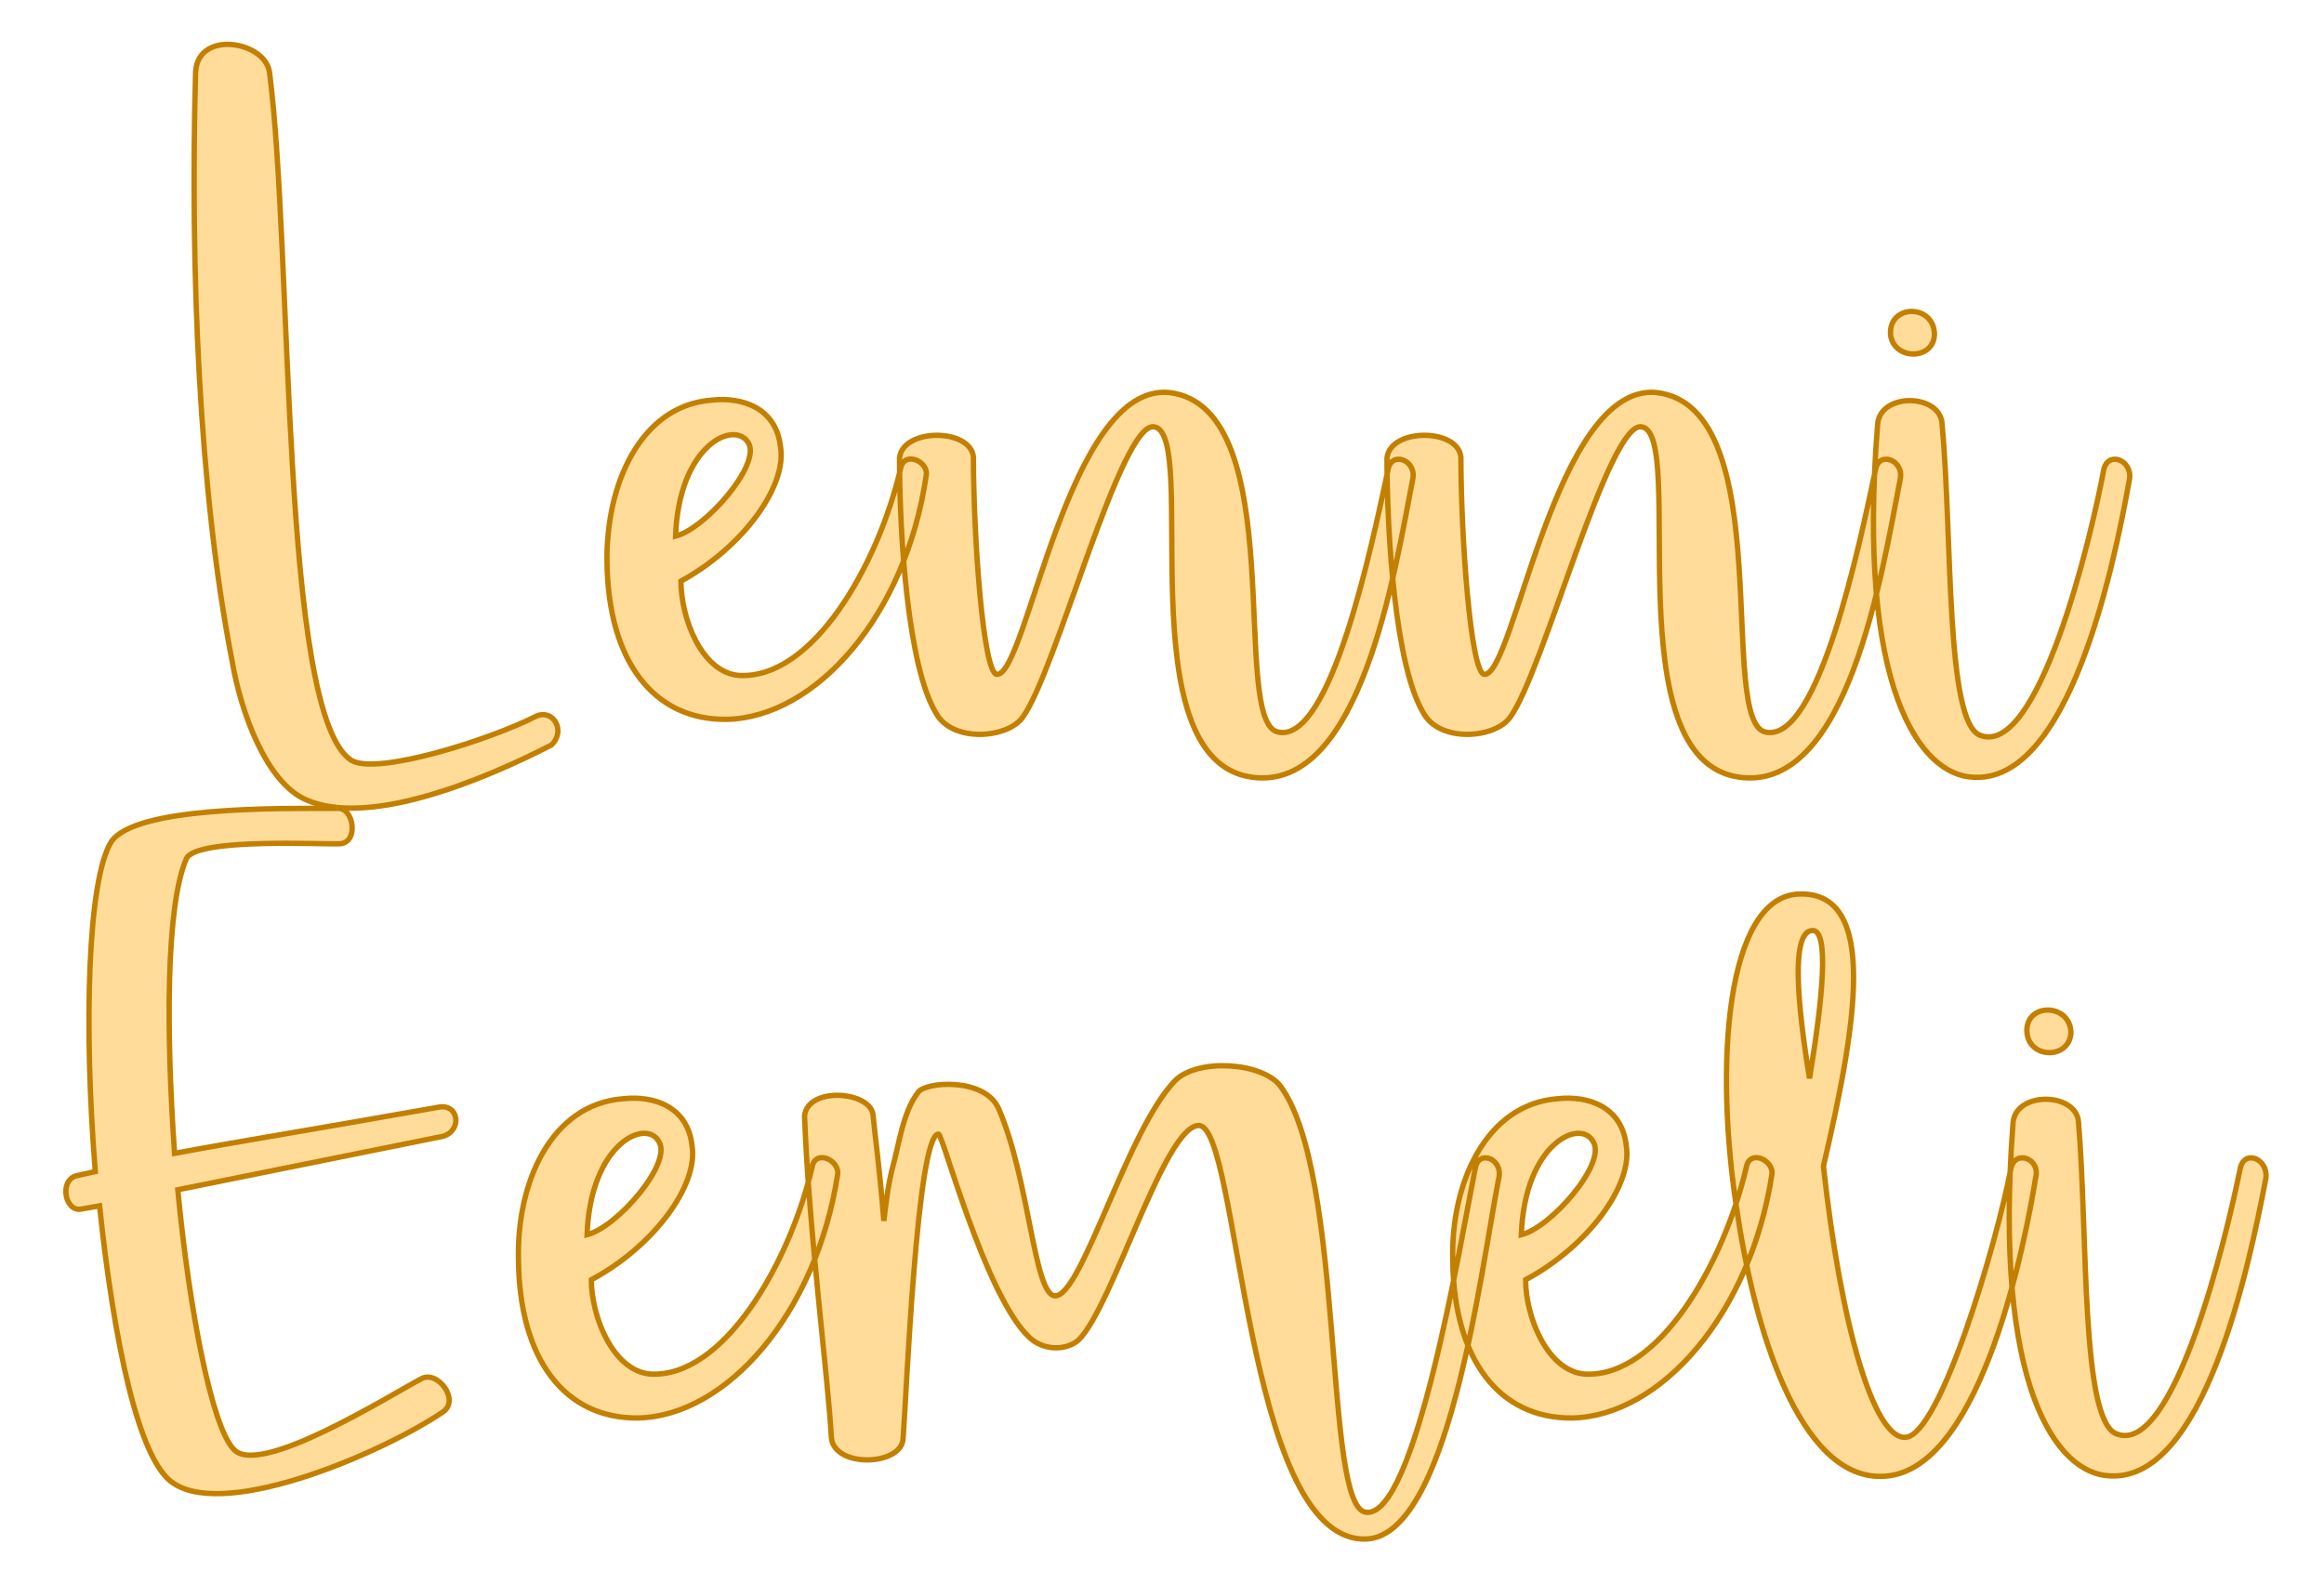
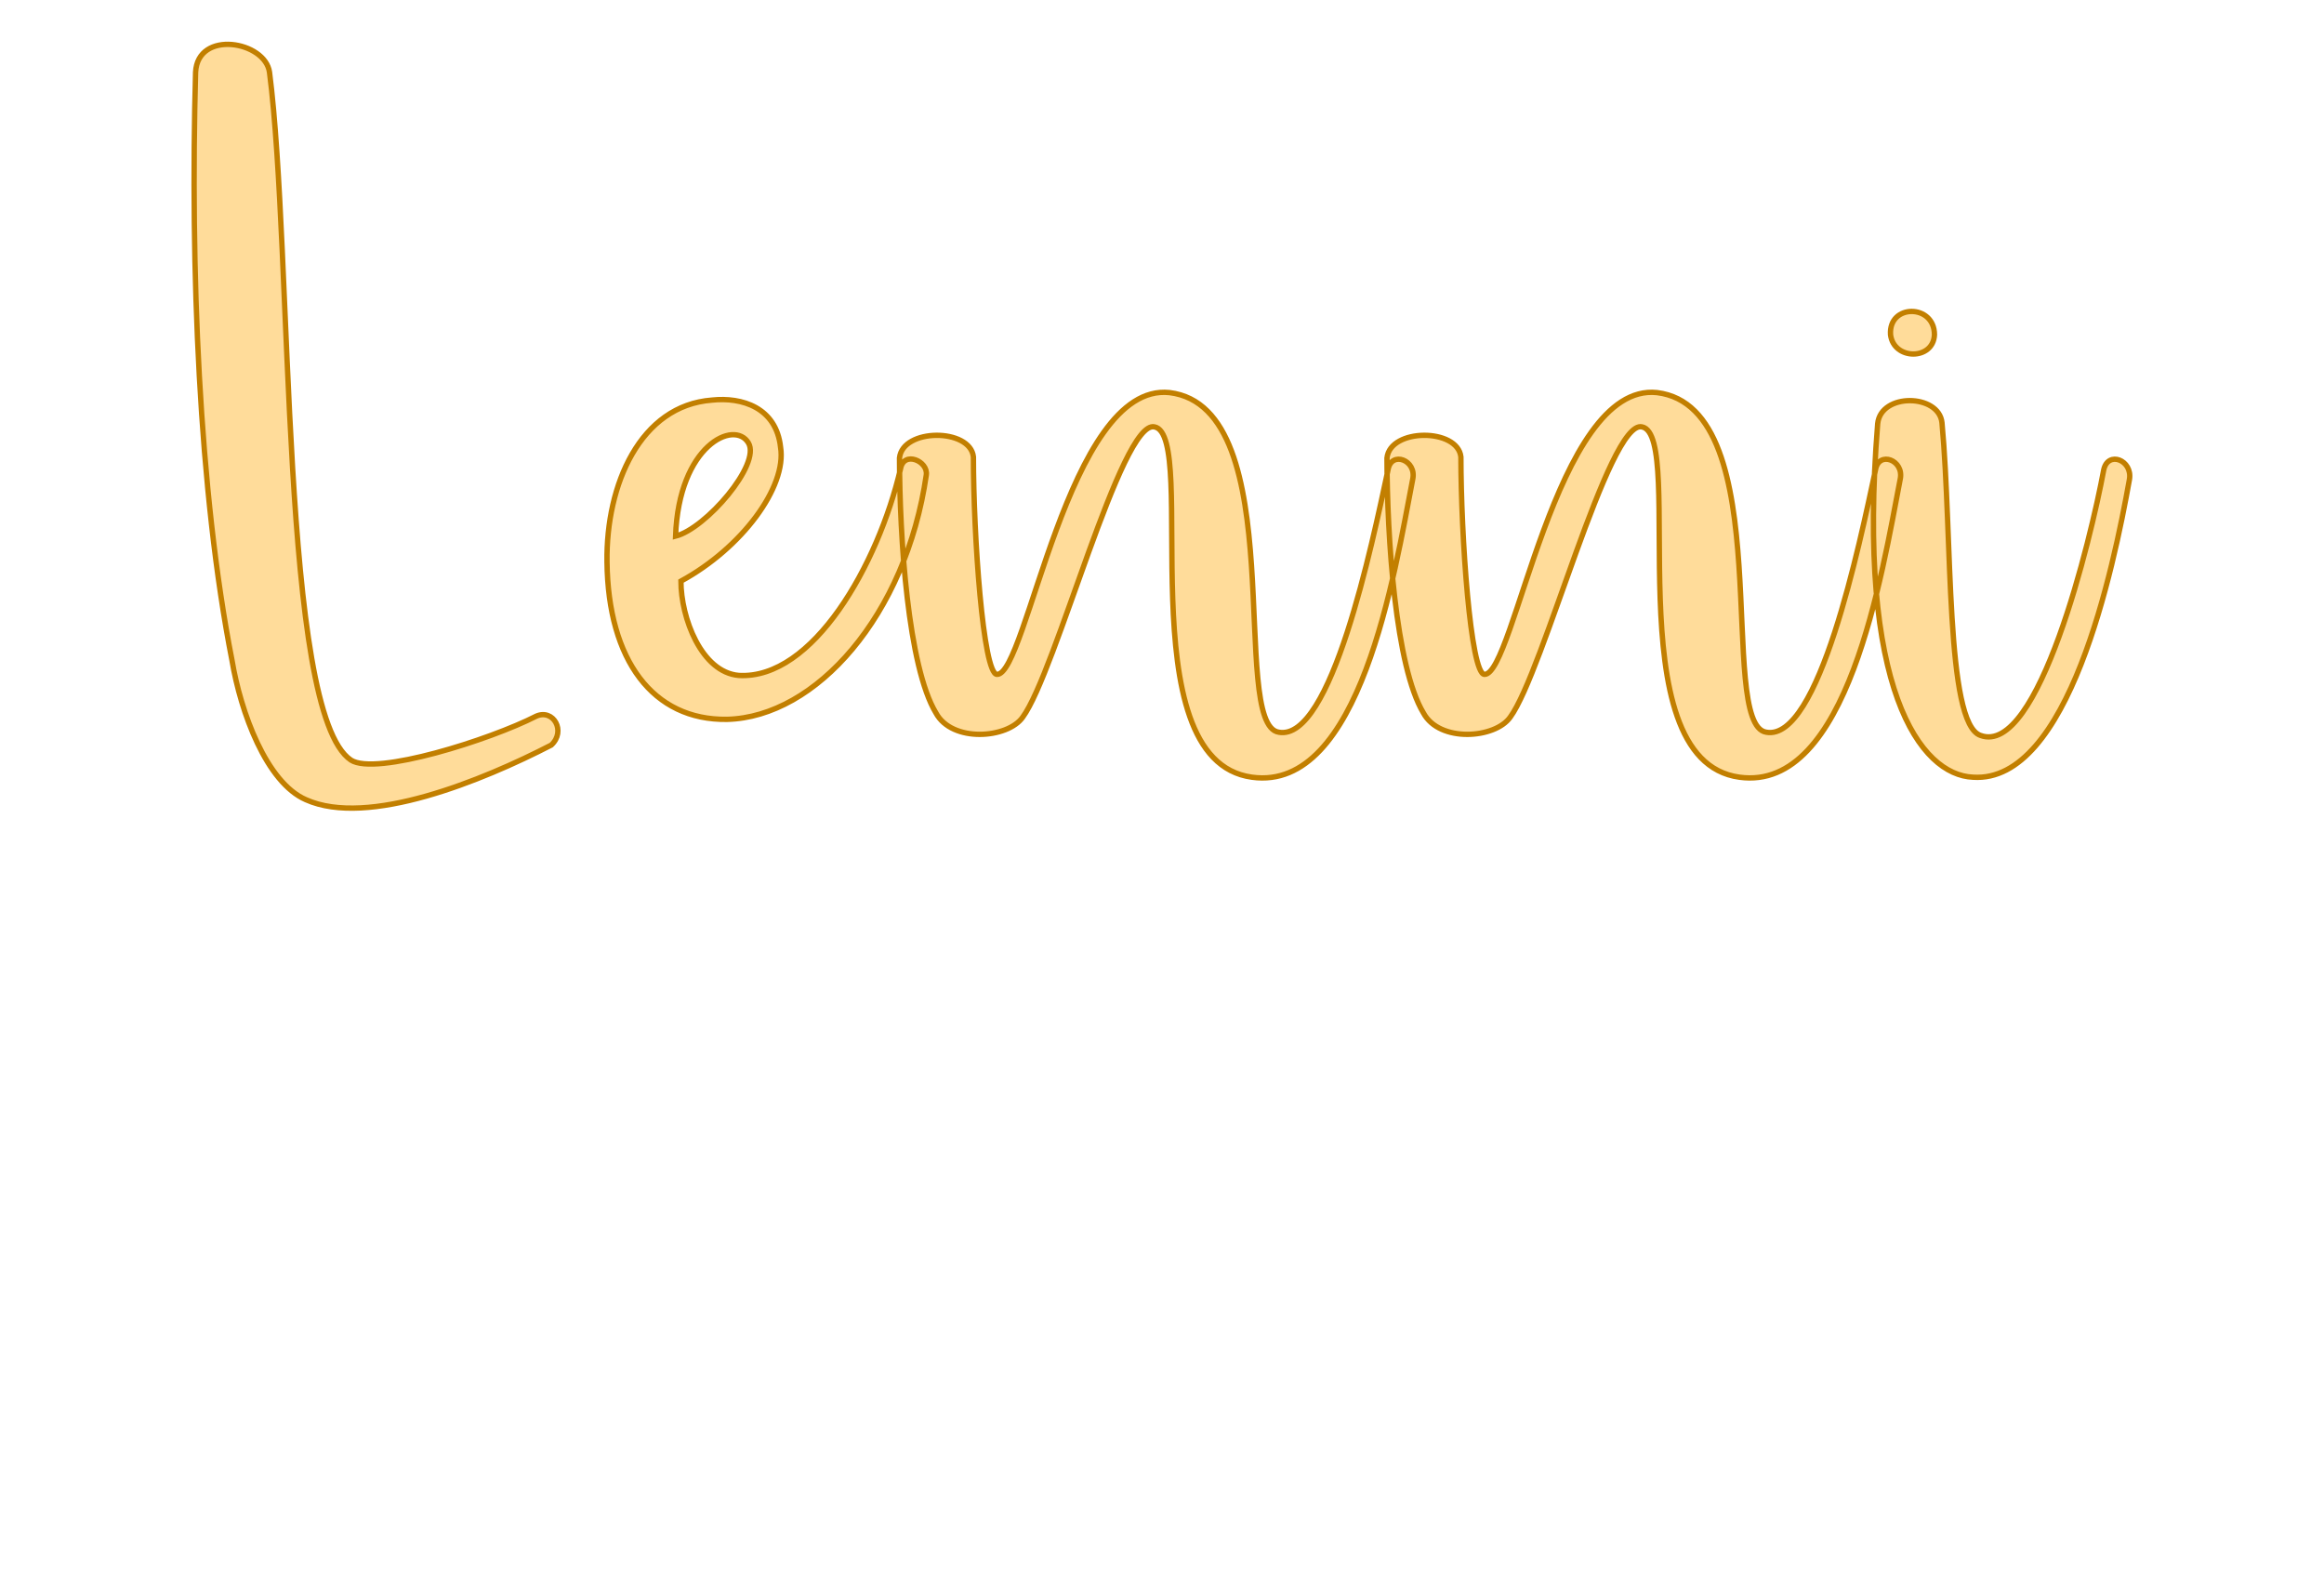
<svg xmlns="http://www.w3.org/2000/svg" version="1.1" width="120mm" height="81.792mm" viewBox="157.441 166.848 15.118 10.305" xml:space="preserve">
  <desc>Created with Fabric.js 3.4.0</desc>
  <defs>
</defs>
  <g operation_id="97306605120618496" width="15.118" height="10.305" transform="matrix(1 0 0 1 165 172)" id="2">
-     <rect style="stroke: rgb(0,0,0); stroke-width: 0; stroke-dasharray: none; stroke-linecap: butt; stroke-dashoffset: 0; stroke-linejoin: miter; stroke-miterlimit: 4; fill: rgb(255,255,255); fill-opacity: 0; fill-rule: nonzero; opacity: 1;" x="-7.559" y="-5.152" rx="1" ry="1" width="15.118" height="10.305" />
-   </g>
+     </g>
  <g operation_id="97306605095444480" width="17.416" height="15.82" transform="matrix(0.697 0 0 0.697 164.512 168.949)" id="Txt-5">
    <filter id="SVGID_0" y="-23.034%" height="146.068%" x="-22.756%" width="145.512%">
      <feGaussianBlur in="SourceAlpha" stdDeviation="0.14" />
      <feOffset dx="0.2" dy="0.2" result="oBlur" />
      <feFlood flood-color="rgb(194,127,0)" flood-opacity="1" />
      <feComposite in2="oBlur" operator="in" />
      <feMerge>
        <feMergeNode />
        <feMergeNode in="SourceGraphic" />
      </feMerge>
    </filter>
    <path d="M-8.32-2.34C-8.37-0.52-8.29 1.57-7.98 3.15C-7.90 3.63-7.66 4.29-7.29 4.45C-6.71 4.71-5.64 4.27-5.00 3.94C-4.86 3.81-4.98 3.60-5.14 3.67C-5.57 3.89-6.64 4.23-6.87 4.08C-7.53 3.64-7.41-0.63-7.63-2.34C-7.67-2.63-8.30-2.74-8.32-2.34ZM-4.48 2.23C-4.47 3.15-4.05 3.71-3.36 3.70C-2.53 3.68-1.69 2.73-1.50 1.42C-1.48 1.29-1.71 1.19-1.74 1.36C-1.95 2.26-2.56 3.33-3.25 3.29C-3.60 3.26-3.79 2.75-3.79 2.41C-3.22 2.10-2.80 1.53-2.86 1.16C-2.90 0.79-3.22 0.69-3.50 0.72C-4.17 0.77-4.49 1.51-4.48 2.23ZM-3.16 1.12C-3.04 1.32-3.56 1.92-3.84 1.99C-3.81 1.14-3.29 0.90-3.16 1.12ZM3.04 1.46C3.08 1.28 2.84 1.19 2.81 1.37C2.66 2.07 2.28 3.91 1.79 3.82C1.32 3.75 1.92 0.79 0.77 0.65C-0.18 0.55-0.56 3.29-0.84 3.28C-0.97 3.28-1.06 1.98-1.06 1.25C-1.09 0.98-1.72 0.98-1.75 1.26C-1.75 2.00-1.67 3.21-1.41 3.64C-1.26 3.92-0.74 3.88-0.60 3.68C-0.29 3.26 0.32 0.90 0.63 0.97C1.05 1.05 0.36 4.08 1.54 4.24C2.55 4.38 2.87 2.34 3.04 1.46ZM7.59 1.46C7.63 1.28 7.39 1.19 7.36 1.37C7.21 2.07 6.83 3.91 6.34 3.82C5.87 3.75 6.47 0.79 5.32 0.65C4.37 0.55 3.99 3.29 3.71 3.28C3.58 3.28 3.49 1.98 3.49 1.25C3.46 0.98 2.83 0.98 2.80 1.26C2.80 2.00 2.88 3.21 3.14 3.64C3.29 3.92 3.81 3.88 3.95 3.68C4.26 3.26 4.87 0.90 5.18 0.97C5.60 1.05 4.91 4.08 6.09 4.24C7.10 4.38 7.42 2.34 7.59 1.46ZM8.34 3.85C8.01 3.74 8.08 2.00 7.98 0.93C7.95 0.66 7.41 0.65 7.38 0.94C7.18 3.42 7.78 4.22 8.27 4.24C9.16 4.30 9.58 2.30 9.73 1.46C9.76 1.28 9.53 1.19 9.49 1.37C9.37 2.02 8.88 4.05 8.34 3.85ZM7.91 0.11C7.91-0.18 7.48-0.18 7.50 0.11C7.53 0.35 7.90 0.35 7.91 0.11Z" style="stroke: rgb(194, 127, 0); stroke-width: 0.05; stroke-dasharray: none; stroke-linecap: butt; stroke-dashoffset: 0; stroke-linejoin: miter; stroke-miterlimit: 4; fill: rgb(255, 220, 154); fill-rule: nonzero; opacity: 1;" />
  </g>
  <g operation_id="97306605095444480" width="19.992" height="15.82" transform="matrix(0.697 0 0 0.697 164.675 173.494)" id="Txt-10">
    <filter id="SVGID_0" y="-23.034%" height="146.068%" x="-22.401%" width="144.802%">
      <feGaussianBlur in="SourceAlpha" stdDeviation="0.14" />
      <feOffset dx="0.2" dy="0.2" result="oBlur" />
      <feFlood flood-color="rgb(194,127,0)" flood-opacity="1" />
      <feComposite in2="oBlur" operator="in" />
      <feMerge>
        <feMergeNode />
        <feMergeNode in="SourceGraphic" />
      </feMerge>
    </filter>
-     <path d="M-7.22-1.99C-7.78-1.99-9.11-2.01-9.34-1.68C-9.56-1.33-9.60 0.04-9.49 1.40L-9.67 1.44C-9.83 1.49-9.77 1.78-9.62 1.75L-9.45 1.72C-9.32 2.96-9.09 4.10-8.76 4.31C-8.25 4.65-6.78 4.01-6.24 3.64C-6.09 3.53-6.29 3.26-6.44 3.33C-6.76 3.50-7.97 4.26-8.20 3.99C-8.40 3.78-8.61 2.72-8.72 1.57L-6.24 1.07C-6.06 1.01-6.10 0.76-6.29 0.80C-7.53 1.02-8.16 1.12-8.75 1.23C-8.83 0.09-8.83-1.08-8.64-1.52C-8.55-1.72-7.34-1.65-7.20-1.66C-7.03-1.68-7.08-1.99-7.22-1.99ZM-5.54 2.23C-5.53 3.15-5.11 3.71-4.42 3.70C-3.60 3.68-2.76 2.73-2.56 1.42C-2.55 1.29-2.77 1.19-2.80 1.36C-3.01 2.26-3.63 3.33-4.31 3.29C-4.66 3.26-4.86 2.75-4.86 2.41C-4.28 2.10-3.86 1.53-3.92 1.16C-3.96 0.79-4.28 0.69-4.56 0.72C-5.24 0.77-5.56 1.51-5.54 2.23ZM-4.23 1.12C-4.10 1.32-4.62 1.92-4.90 1.99C-4.87 1.14-4.35 0.90-4.23 1.12ZM-2.87 0.88C-2.83 1.96-2.65 3.32-2.62 3.88C-2.60 4.17-1.96 4.15-1.95 3.89C-1.92 3.50-1.82 1.05-1.62 1.05C-1.58 1.05-1.19 2.54-0.78 2.94C-0.64 3.08-0.42 3.07-0.31 2.97C0.01 2.65 0.49 0.97 0.81 0.97C1.19 0.97 1.23 4.82 2.35 4.83C3.14 4.85 3.44 2.33 3.61 1.46C3.65 1.28 3.42 1.19 3.39 1.37C3.25 2.07 2.83 4.64 2.37 4.58C1.97 4.54 2.18 1.42 1.57 0.60C1.40 0.38 0.80 0.34 0.59 0.55C0.14 1.01-0.28 2.56-0.53 2.56C-0.73 2.56-0.77 1.47-1.06 0.81C-1.19 0.52-1.74 0.56-1.81 0.66C-1.95 0.84-1.99 1.15-2.04 1.33C-2.09 1.51-2.11 1.70-2.13 1.86C-2.17 1.36-2.21 1.09-2.23 0.88C-2.24 0.65-2.84 0.60-2.87 0.88ZM3.18 2.23C3.19 3.15 3.61 3.71 4.30 3.70C5.12 3.68 5.96 2.73 6.16 1.42C6.17 1.29 5.95 1.19 5.92 1.36C5.71 2.26 5.10 3.33 4.41 3.29C4.06 3.26 3.86 2.75 3.86 2.41C4.44 2.10 4.86 1.53 4.80 1.16C4.76 0.79 4.44 0.69 4.16 0.72C3.49 0.77 3.16 1.51 3.18 2.23ZM4.49 1.12C4.62 1.32 4.10 1.92 3.82 1.99C3.85 1.14 4.37 0.90 4.49 1.12ZM6.40-1.19C5.74-1.15 5.61 0.38 5.84 1.81C6.02 3.00 6.47 4.34 7.25 4.24C8.13 4.13 8.53 2.02 8.62 1.46C8.67 1.28 8.43 1.19 8.39 1.37C8.25 2.10 7.73 3.85 7.41 3.88C7.11 3.91 6.80 2.82 6.64 1.35C6.94 0.06 7.17-1.23 6.40-1.19ZM6.54-0.85C6.69-0.85 6.64-0.25 6.51 0.53C6.40-0.14 6.33-0.85 6.54-0.85ZM9.38 3.85C9.04 3.74 9.11 2.00 9.02 0.93C8.99 0.66 8.44 0.65 8.41 0.94C8.22 3.42 8.82 4.22 9.31 4.24C10.19 4.30 10.61 2.30 10.77 1.46C10.79 1.28 10.57 1.19 10.53 1.37C10.40 2.02 9.91 4.05 9.38 3.85ZM8.95 0.11C8.95-0.18 8.51-0.18 8.54 0.11C8.57 0.35 8.93 0.35 8.95 0.11Z" style="stroke: rgb(194, 127, 0); stroke-width: 0.05; stroke-dasharray: none; stroke-linecap: butt; stroke-dashoffset: 0; stroke-linejoin: miter; stroke-miterlimit: 4; fill: rgb(255, 220, 154); fill-rule: nonzero; opacity: 1;" />
  </g>
</svg>